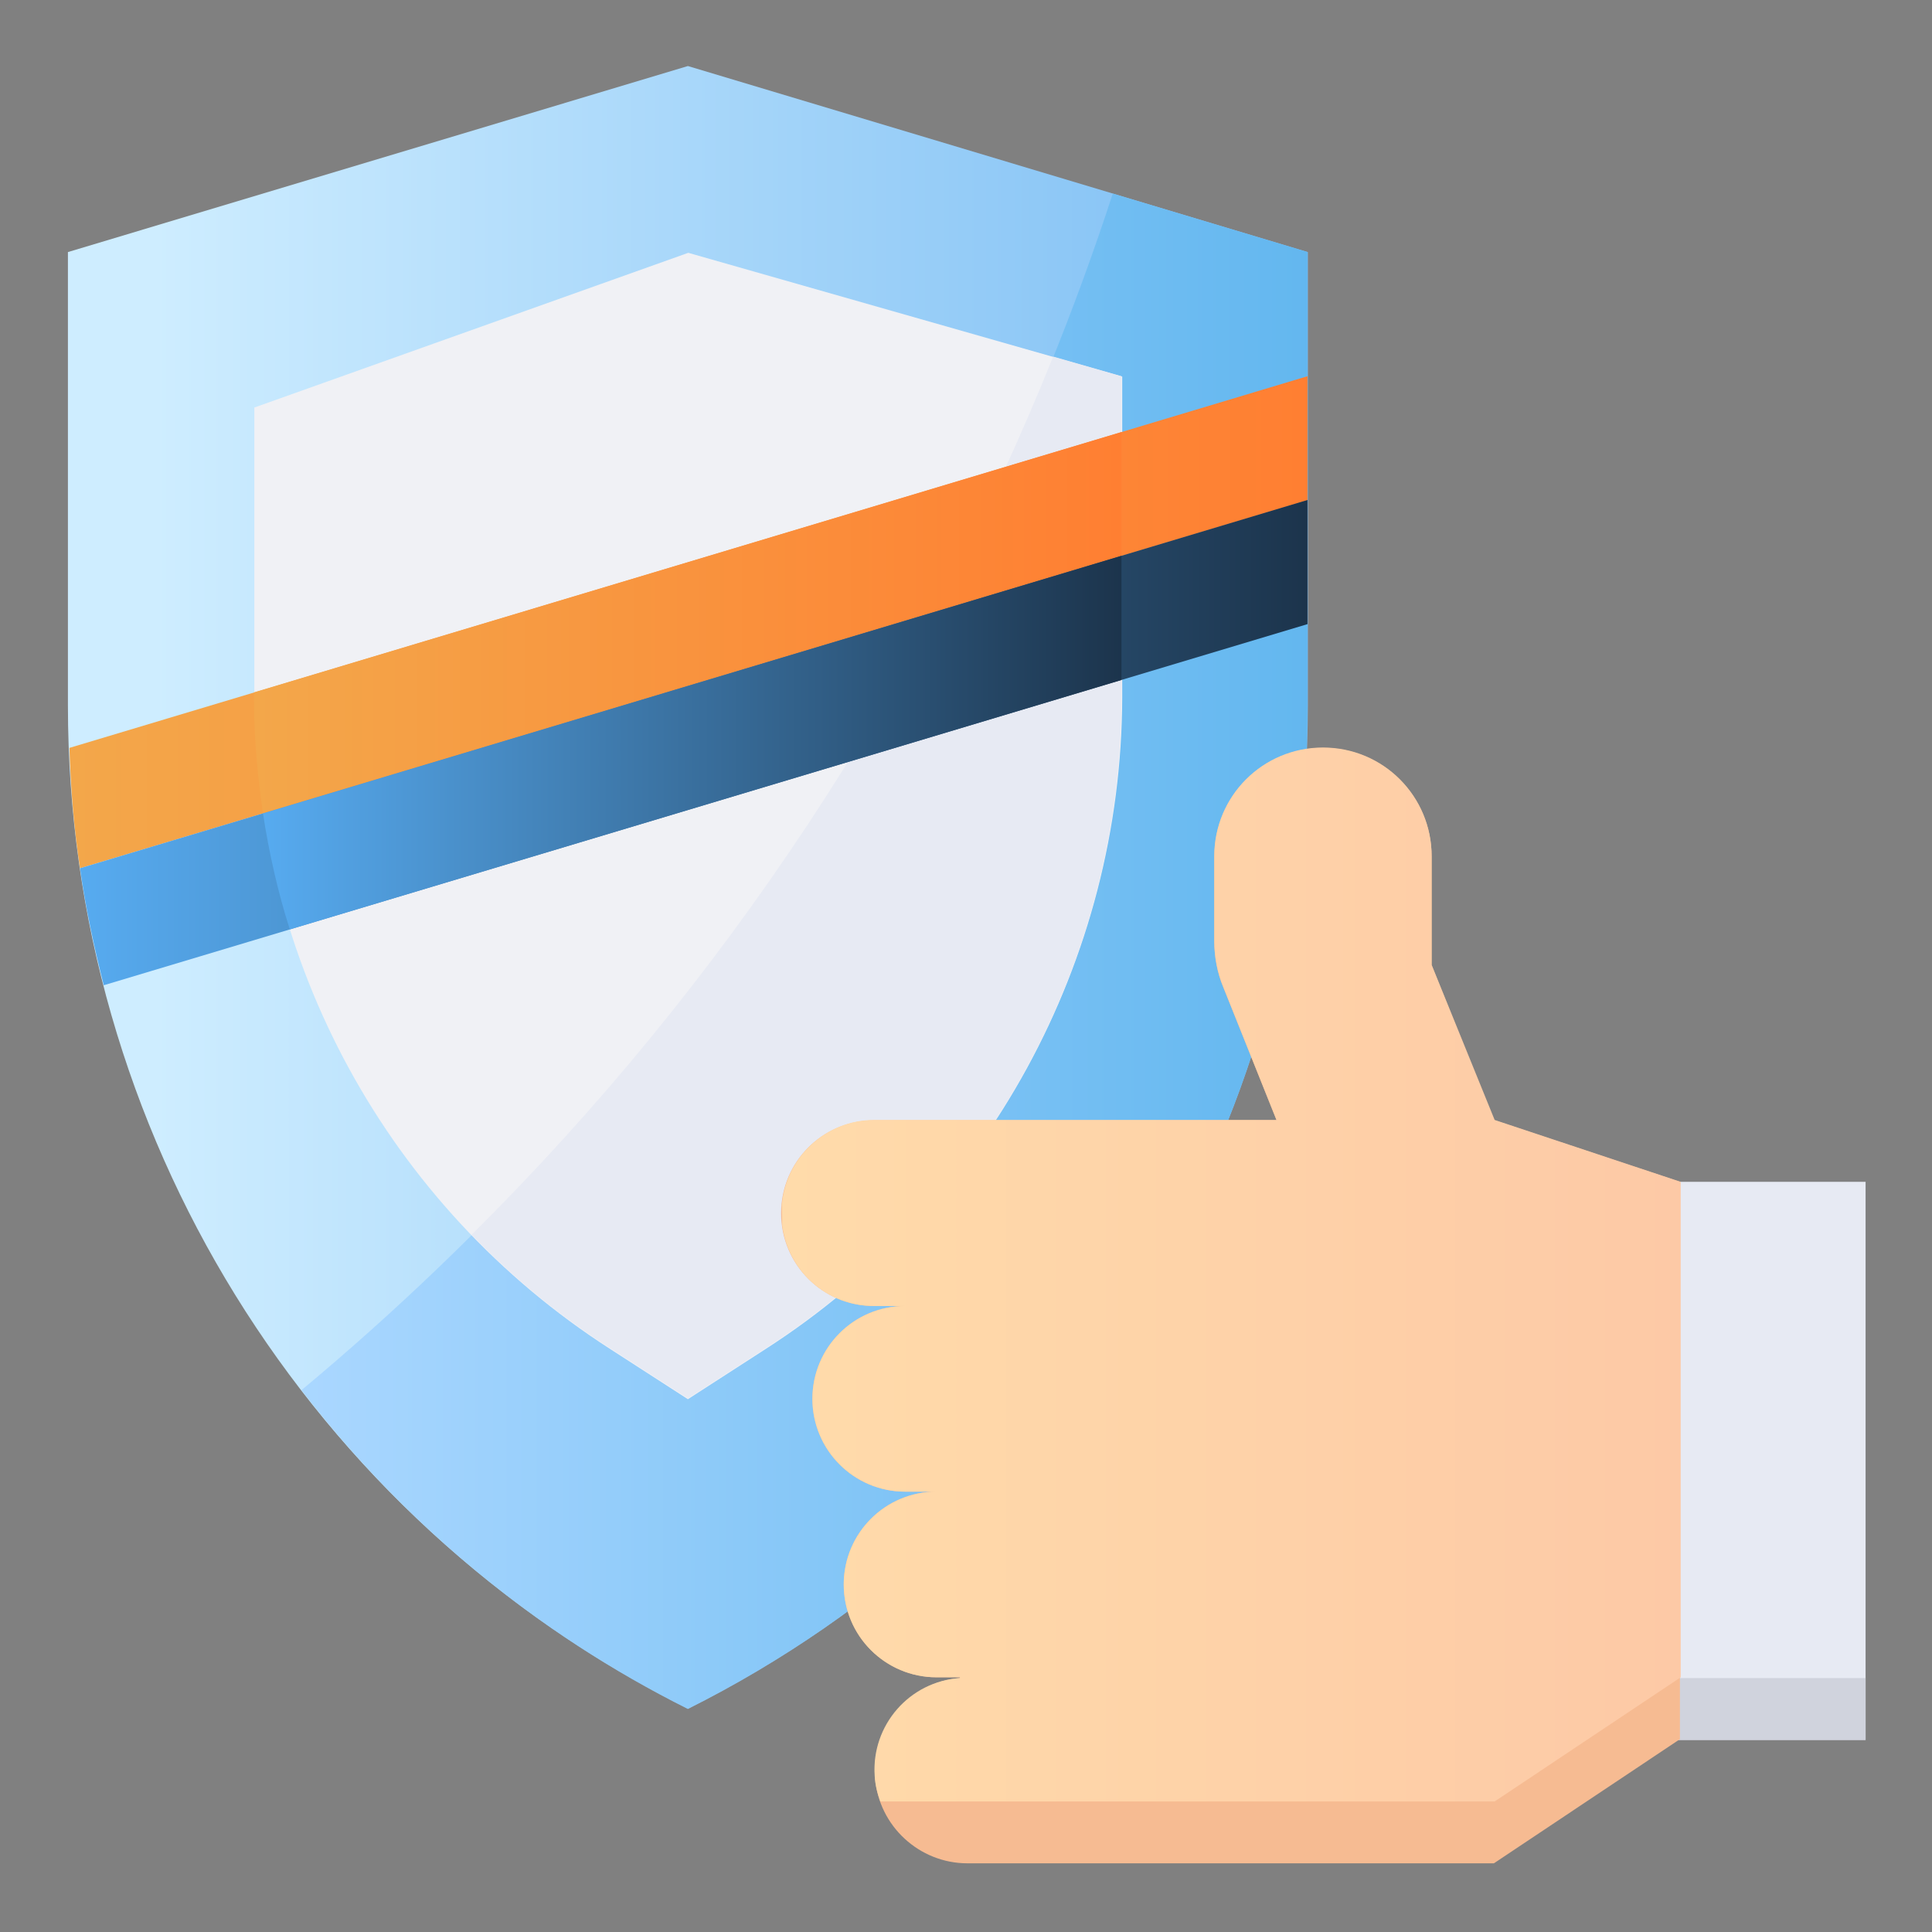
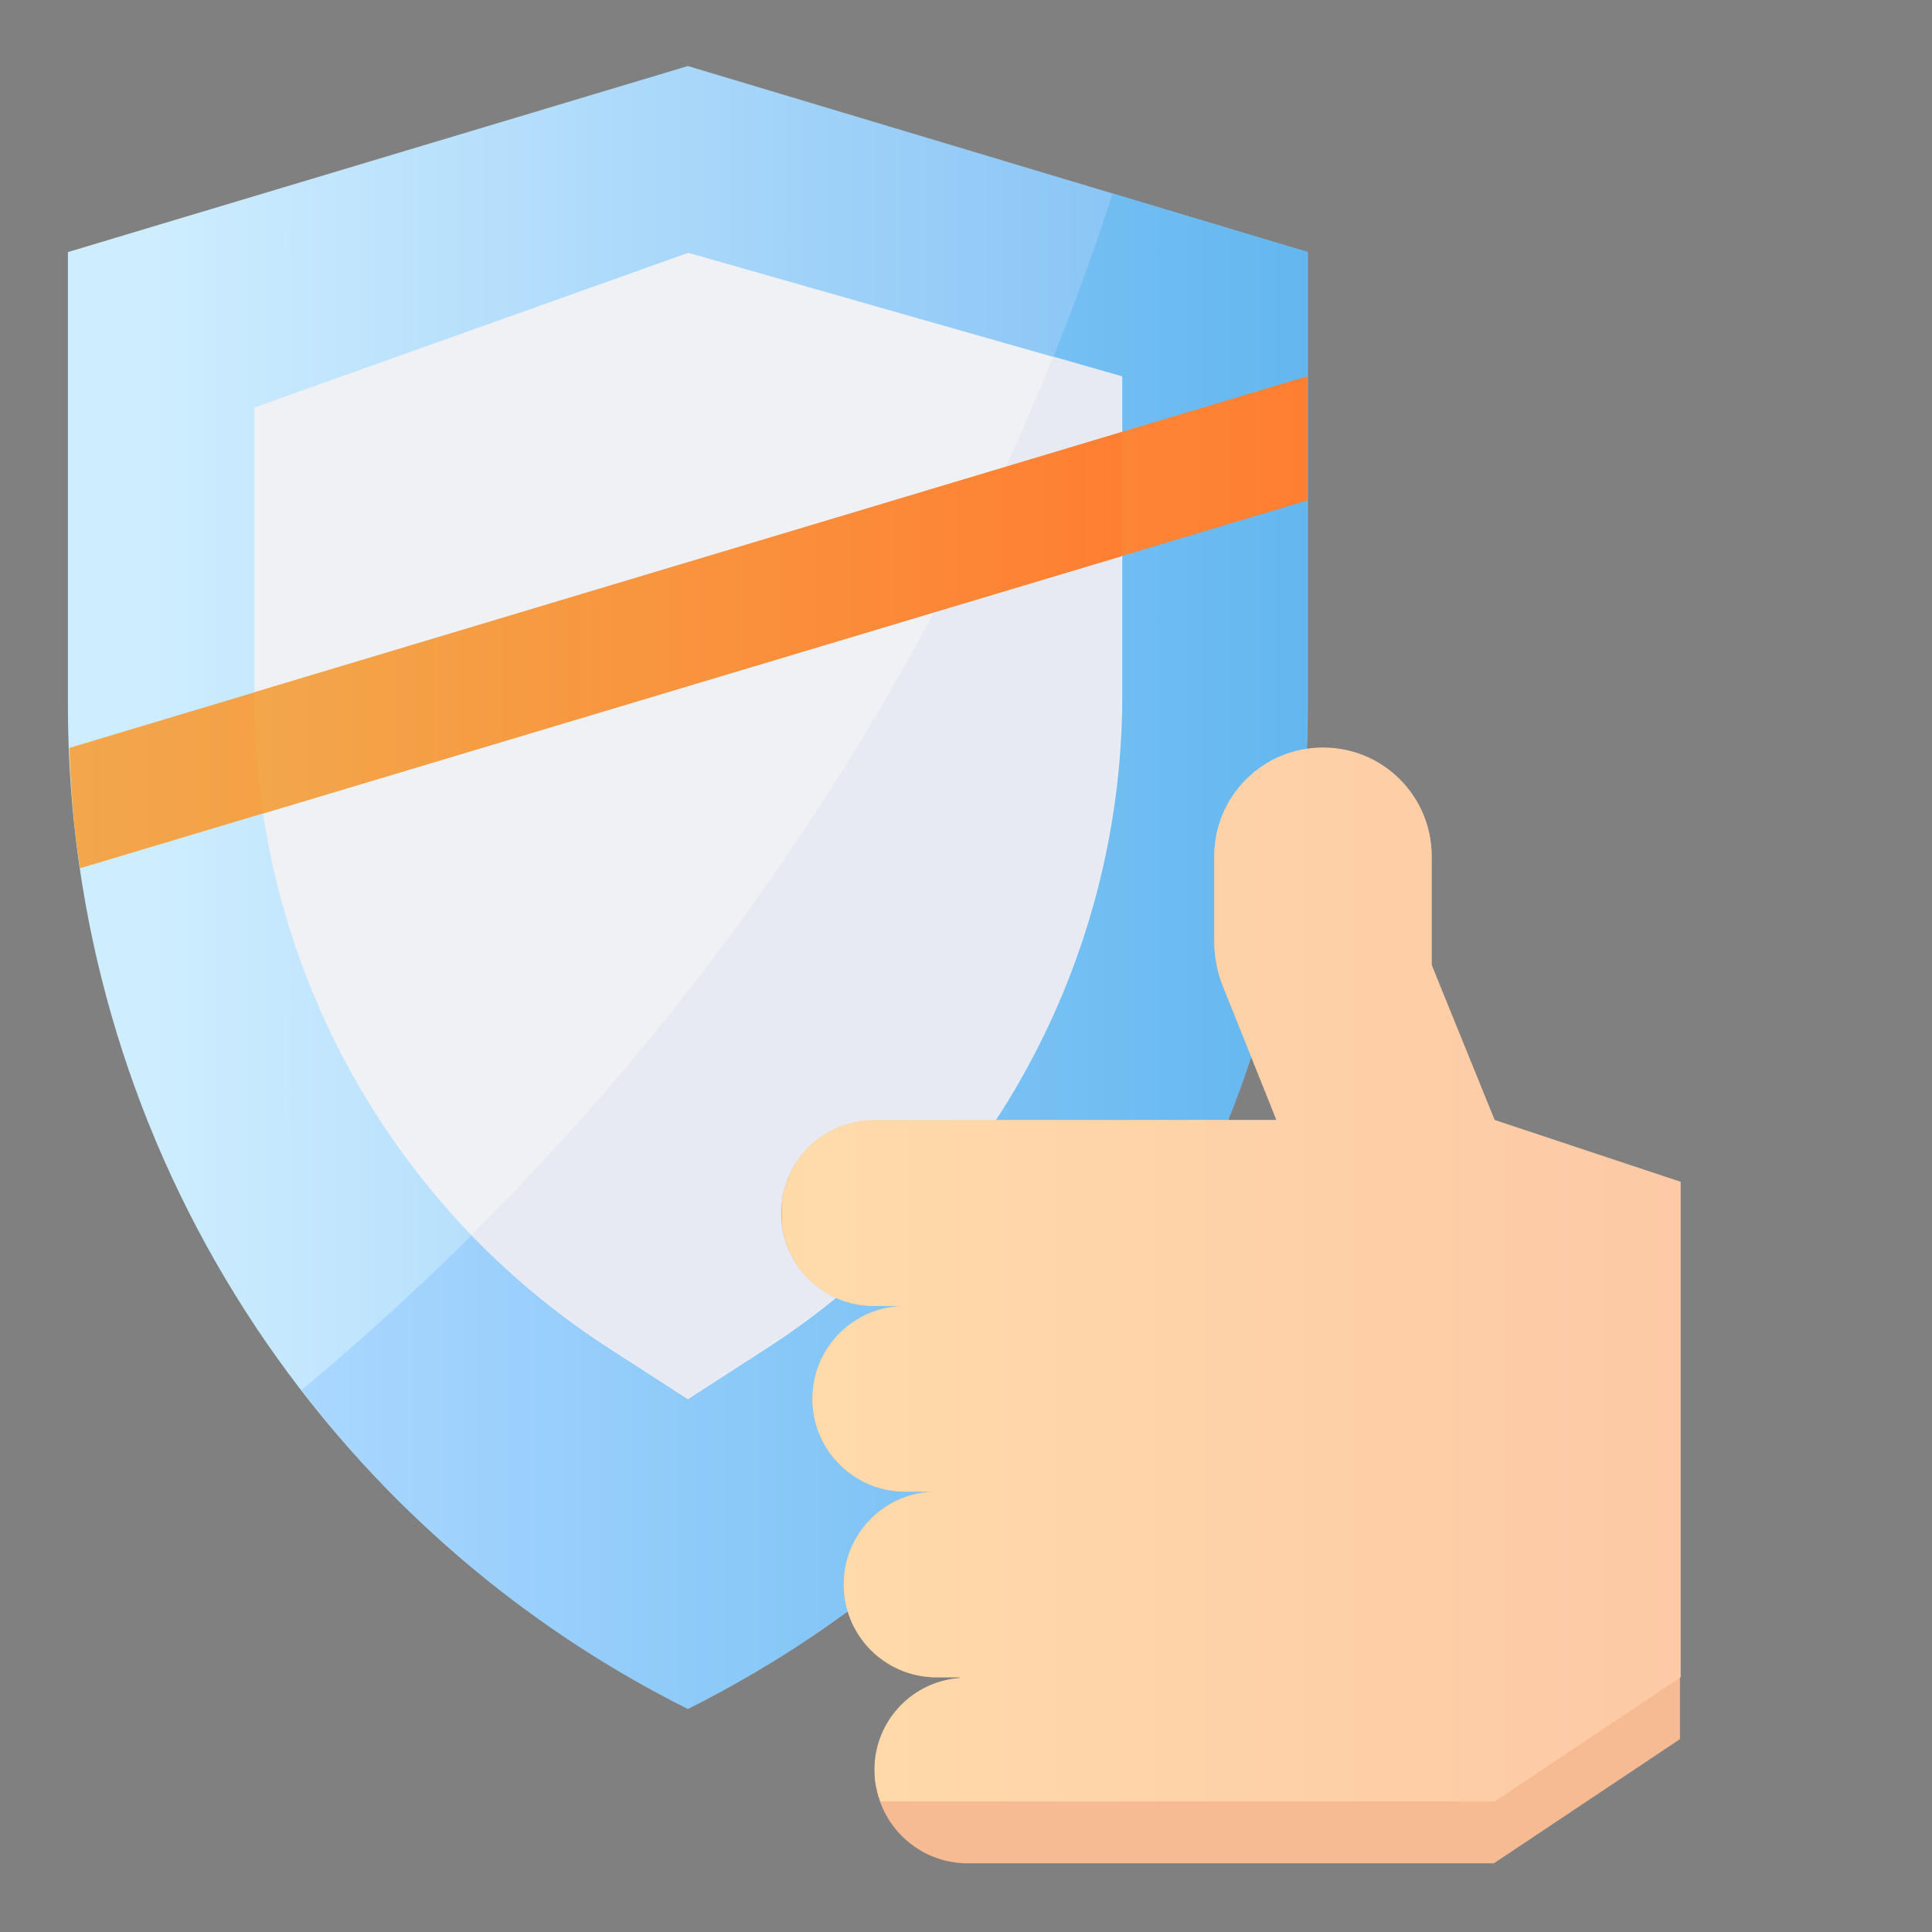
<svg xmlns="http://www.w3.org/2000/svg" version="1.1" id="Layer_1" x="0px" y="0px" viewBox="0 0 512 512" style="enable-background:new 0 0 512 512;" xml:space="preserve">
  <rect x="0" y="0" width="512" height="512" fill="#808080" stroke="none" />
  <style type="text/css">
	.st0{fill:#E7EAF3;}
	.st1{fill:#D0D3DD;}
	.st2{fill:url(#SVGID_1_);}
	.st3{fill:url(#SVGID_2_);}
	.st4{fill:#F0F1F5;}
	.st5{fill:#F6BB92;}
	.st6{fill:url(#SVGID_3_);}
	.st7{fill:url(#SVGID_4_);}
	.st8{fill:url(#SVGID_5_);}
	.st9{fill:url(#SVGID_6_);}
	.st10{fill:url(#SVGID_7_);}
</style>
  <g>
-     <path class="st0" d="M494.4,461.1h-65.7l8.3-147.9h57.4V461.1z" />
-     <path class="st1" d="M494.4,461.1h-65.7l8.3-16.4h57.4V461.1z" />
    <linearGradient id="SVGID_1_" gradientUnits="userSpaceOnUse" x1="40.83" y1="-190.825" x2="365.033" y2="-190.825" gradientTransform="matrix(1 0 0 1 0 426)">
      <stop offset="0" style="stop-color:#CEEDFF" />
      <stop offset="1" style="stop-color:#78BBF3" />
    </linearGradient>
    <path class="st2" d="M182.3,452.8C81.6,402.5,18,299.6,18,187V66.8l164.3-49.3l164.3,49.3V187C346.5,299.6,282.9,402.5,182.3,452.8   z" />
    <linearGradient id="SVGID_2_" gradientUnits="userSpaceOnUse" x1="79.905" y1="-173.918" x2="346.525" y2="-173.918" gradientTransform="matrix(1 0 0 1 0 426)">
      <stop offset="0" style="stop-color:#AAD7FF" />
      <stop offset="1" style="stop-color:#63B7EF" />
    </linearGradient>
    <path class="st3" d="M79.9,368.4c27.3,35.5,62.2,64.4,102.4,84.5C282.9,402.5,346.5,299.6,346.5,187V66.8l-51.6-15.5   C254.5,175.1,180,285,79.9,368.4z" />
    <path class="st4" d="M202.9,357.5l-20.6,13.3l-20.6-13.3c-58.8-37.8-94.3-102.8-94.3-172.7v-76.8l115-41l115,32.8v85.1   C297.2,254.5,261.7,319.7,202.9,357.5z" />
    <path class="st0" d="M125,327.2c11,11.5,23.3,21.5,36.7,30.1l20.6,13.3l20.6-13.3c58.8-37.8,94.3-102.8,94.3-172.7V99.7l-18.1-5.2   C244,181.8,191.7,261,125,327.2z" />
    <path class="st5" d="M395.8,296.8l-16.4-41V227c0-15.9-12.8-28.8-28.8-28.8c-15.9,0-28.8,12.8-28.8,28.8v22.5   c0,4.1,0.8,8.4,2.4,12.2l14.1,35.2H231.6c-13.6,0-24.6,11-24.6,24.6s11,24.6,24.6,24.6h8.3c-13.6,0-24.6,11-24.6,24.6   s11,24.6,24.6,24.6h8.3c-13.6,0-24.6,11-24.6,24.6s11,24.6,24.6,24.6h6.2v0.2c-13.5,1.1-23.6,13-22.5,26.5   c1,12.7,11.7,22.6,24.5,22.6h139.5l49.3-32.9V313.2L395.8,296.8z" />
    <linearGradient id="SVGID_3_" gradientUnits="userSpaceOnUse" x1="207.14" y1="-88.178" x2="445.218" y2="-88.178" gradientTransform="matrix(1 0 0 1 0 426)">
      <stop offset="0" style="stop-color:#FFDBAA" />
      <stop offset="1" style="stop-color:#FDC9A6" />
    </linearGradient>
    <path class="st6" d="M379.4,255.7v-28.8c0-15.9-12.8-28.8-28.8-28.8c-15.9,0-28.8,12.8-28.8,28.8v22.5c0,4.1,0.8,8.4,2.4,12.2   l14.1,35.2H231.6c-12.7,0-23.4,9.9-24.4,22.6c0,1.6,0.1,3.3,0.1,5.3c1.6,12.3,11.9,21.4,24.3,21.4h8.3c-13.6,0-24.6,11-24.6,24.6   s11,24.6,24.6,24.6h8.3c-13.6,0-24.6,11-24.6,24.6s11,24.6,24.6,24.6h6.2v0.2c-13.4,0.9-23.5,12.5-22.6,25.9   c0.1,2.3,0.7,4.6,1.5,6.8h162.8l49.3-32.9V313.2l-49.3-16.4L379.4,255.7z" />
    <linearGradient id="SVGID_4_" gradientUnits="userSpaceOnUse" x1="18.351" y1="-261.091" x2="346.525" y2="-261.091" gradientTransform="matrix(1 0 0 1 0 426)">
      <stop offset="0" style="stop-color:#F3A74A" />
      <stop offset="1" style="stop-color:#FF7F32" />
    </linearGradient>
    <path class="st7" d="M21.2,230.1l325.3-97.5V99.7L18.4,198.2C18.7,208.8,19.6,219.6,21.2,230.1z" />
    <linearGradient id="SVGID_5_" gradientUnits="userSpaceOnUse" x1="67.296" y1="-260.976" x2="297.236" y2="-260.976" gradientTransform="matrix(1 0 0 1 0 426)">
      <stop offset="0" style="stop-color:#F3A74A" />
      <stop offset="1" style="stop-color:#FF7F32" />
    </linearGradient>
    <path class="st8" d="M297.2,114.5l-229.9,69v1.3c0,10.3,0.9,20.6,2.4,30.8l227.5-68.2V114.5z" />
    <linearGradient id="SVGID_6_" gradientUnits="userSpaceOnUse" x1="21.217" y1="-229.225" x2="346.525" y2="-229.225" gradientTransform="matrix(1 0 0 1 0 426)">
      <stop offset="0" style="stop-color:#57ABF0" />
      <stop offset="1" style="stop-color:#1C344C" />
    </linearGradient>
-     <path class="st9" d="M27.5,261.1l319-95.7v-32.9L21.2,230.1C22.7,240.6,24.9,250.9,27.5,261.1z" />
    <linearGradient id="SVGID_7_" gradientUnits="userSpaceOnUse" x1="69.704" y1="-229.225" x2="297.236" y2="-229.225" gradientTransform="matrix(1 0 0 1 0 426)">
      <stop offset="0" style="stop-color:#57ABF0" />
      <stop offset="1" style="stop-color:#1C344C" />
    </linearGradient>
-     <path class="st10" d="M76.8,246.3l220.4-66.1v-32.9L69.7,215.6C71.3,226,73.6,236.3,76.8,246.3z" />
  </g>
</svg>